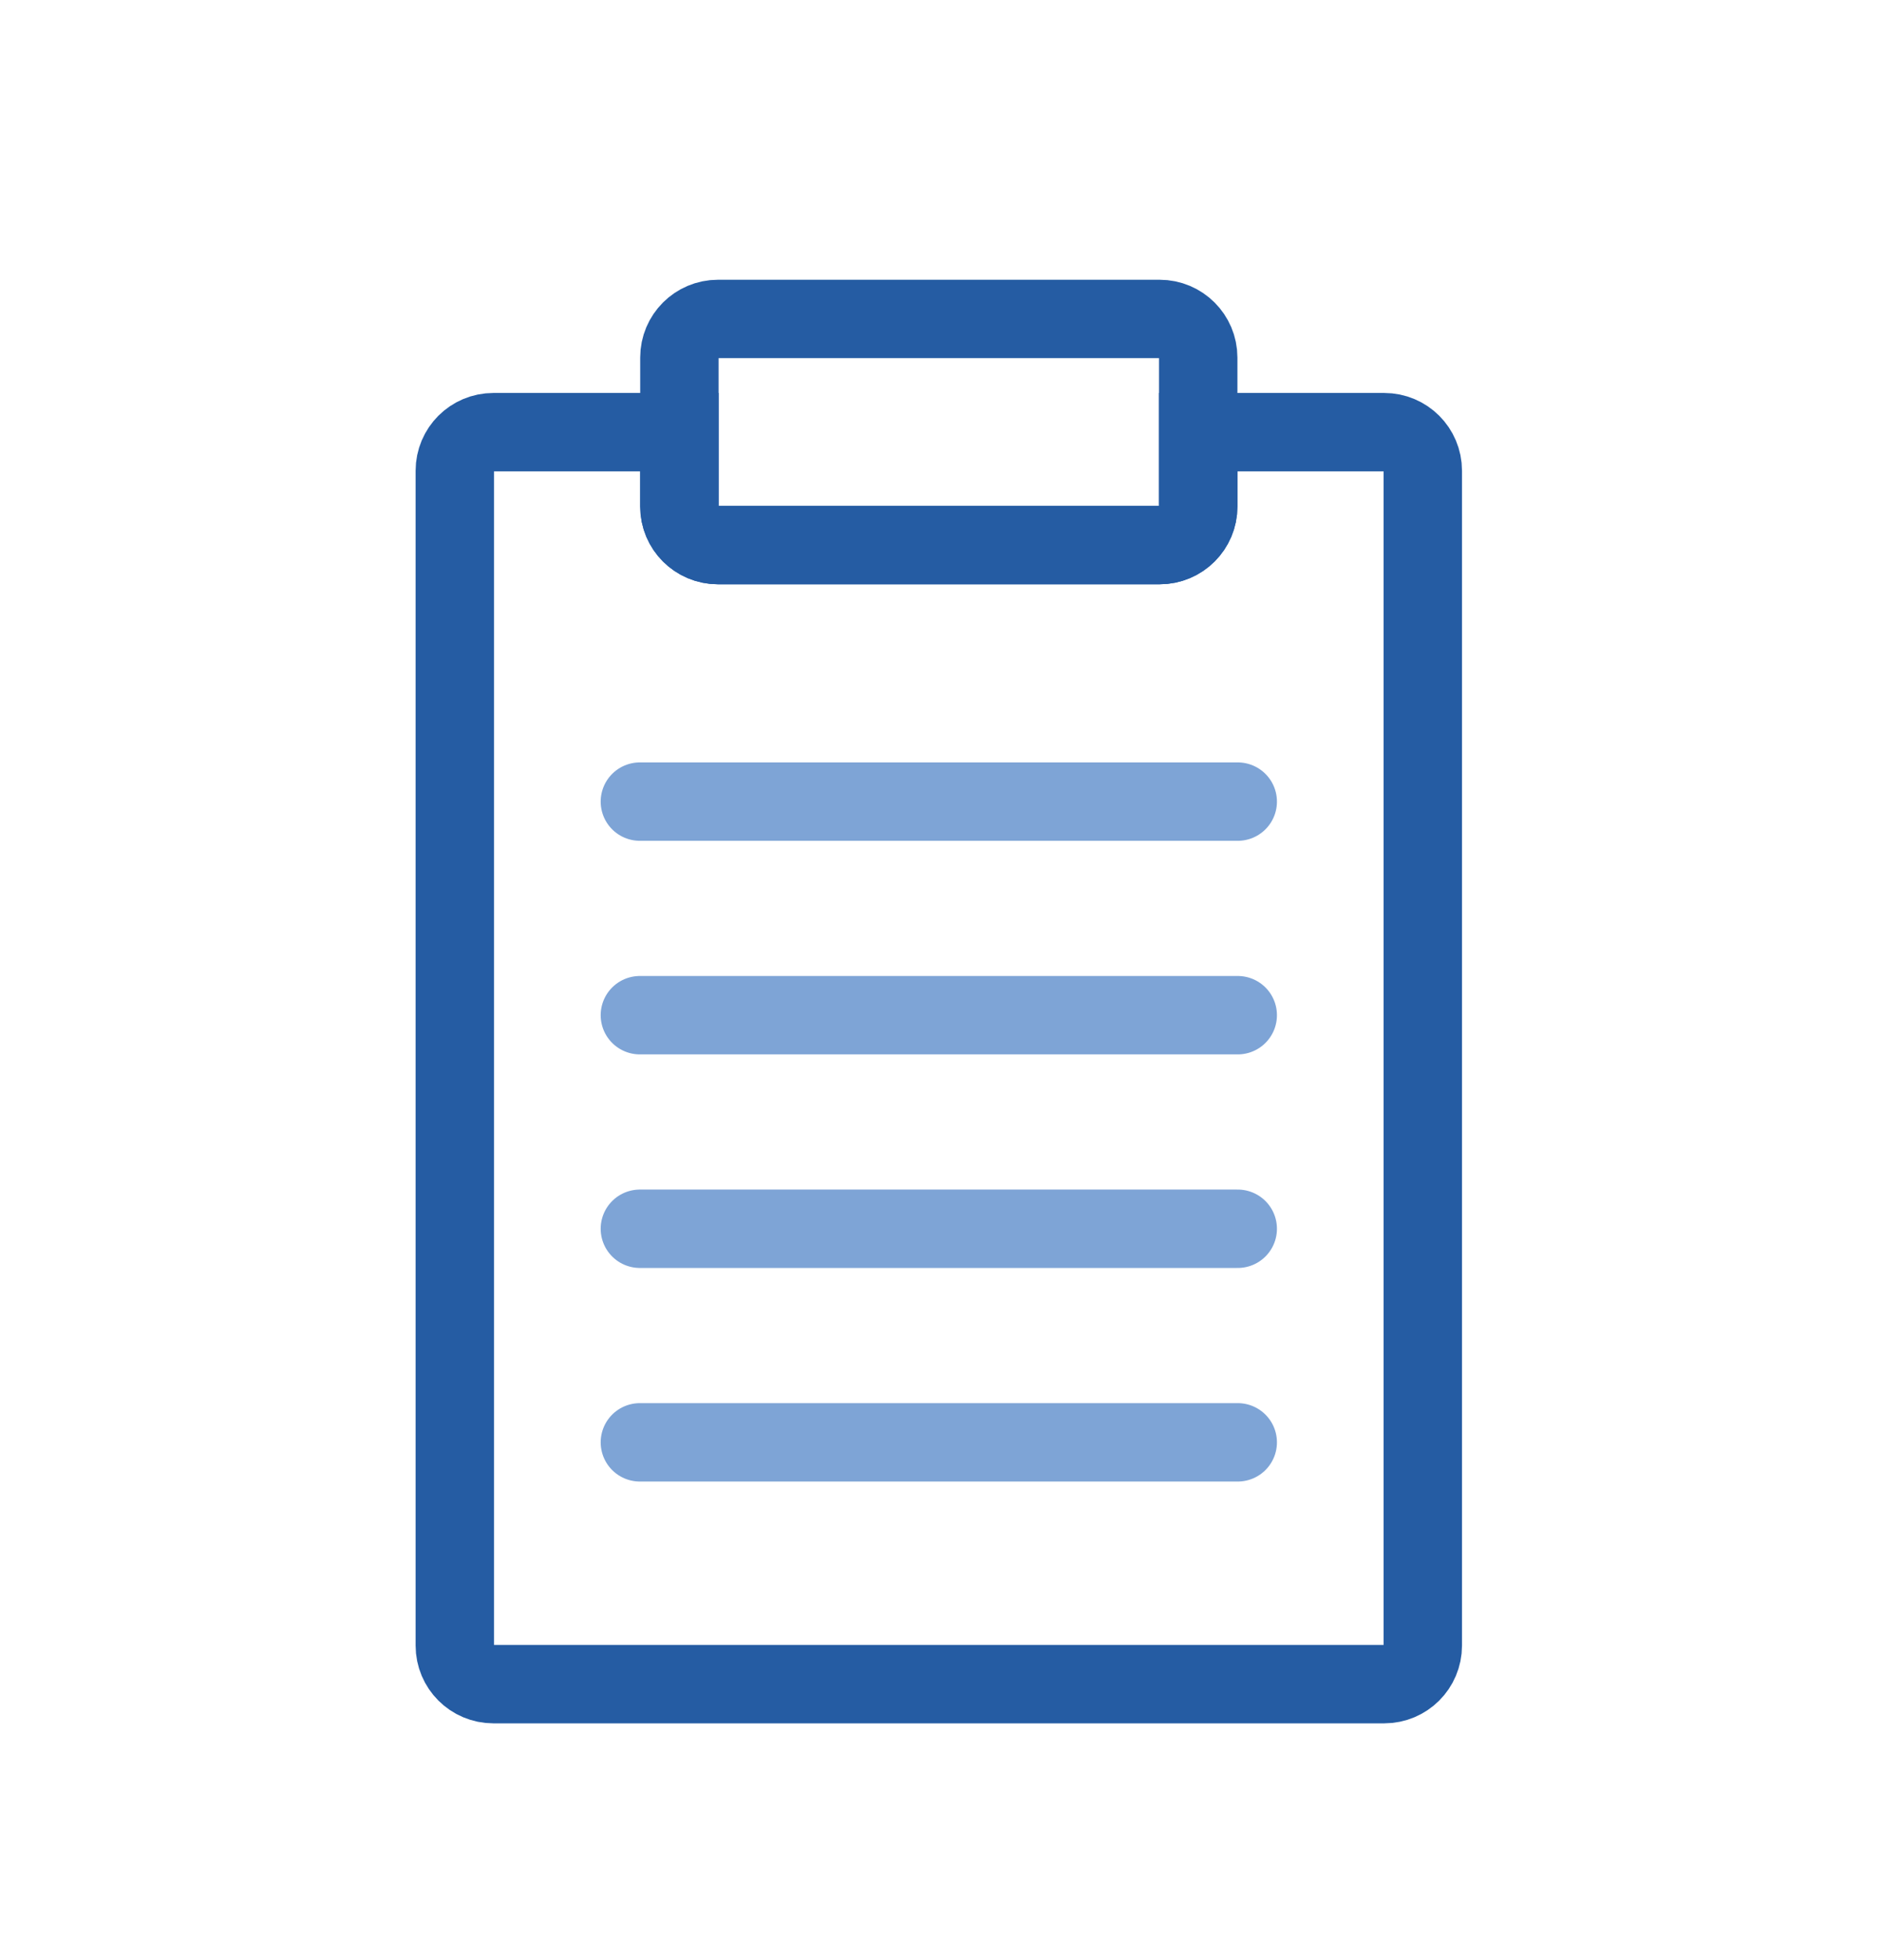
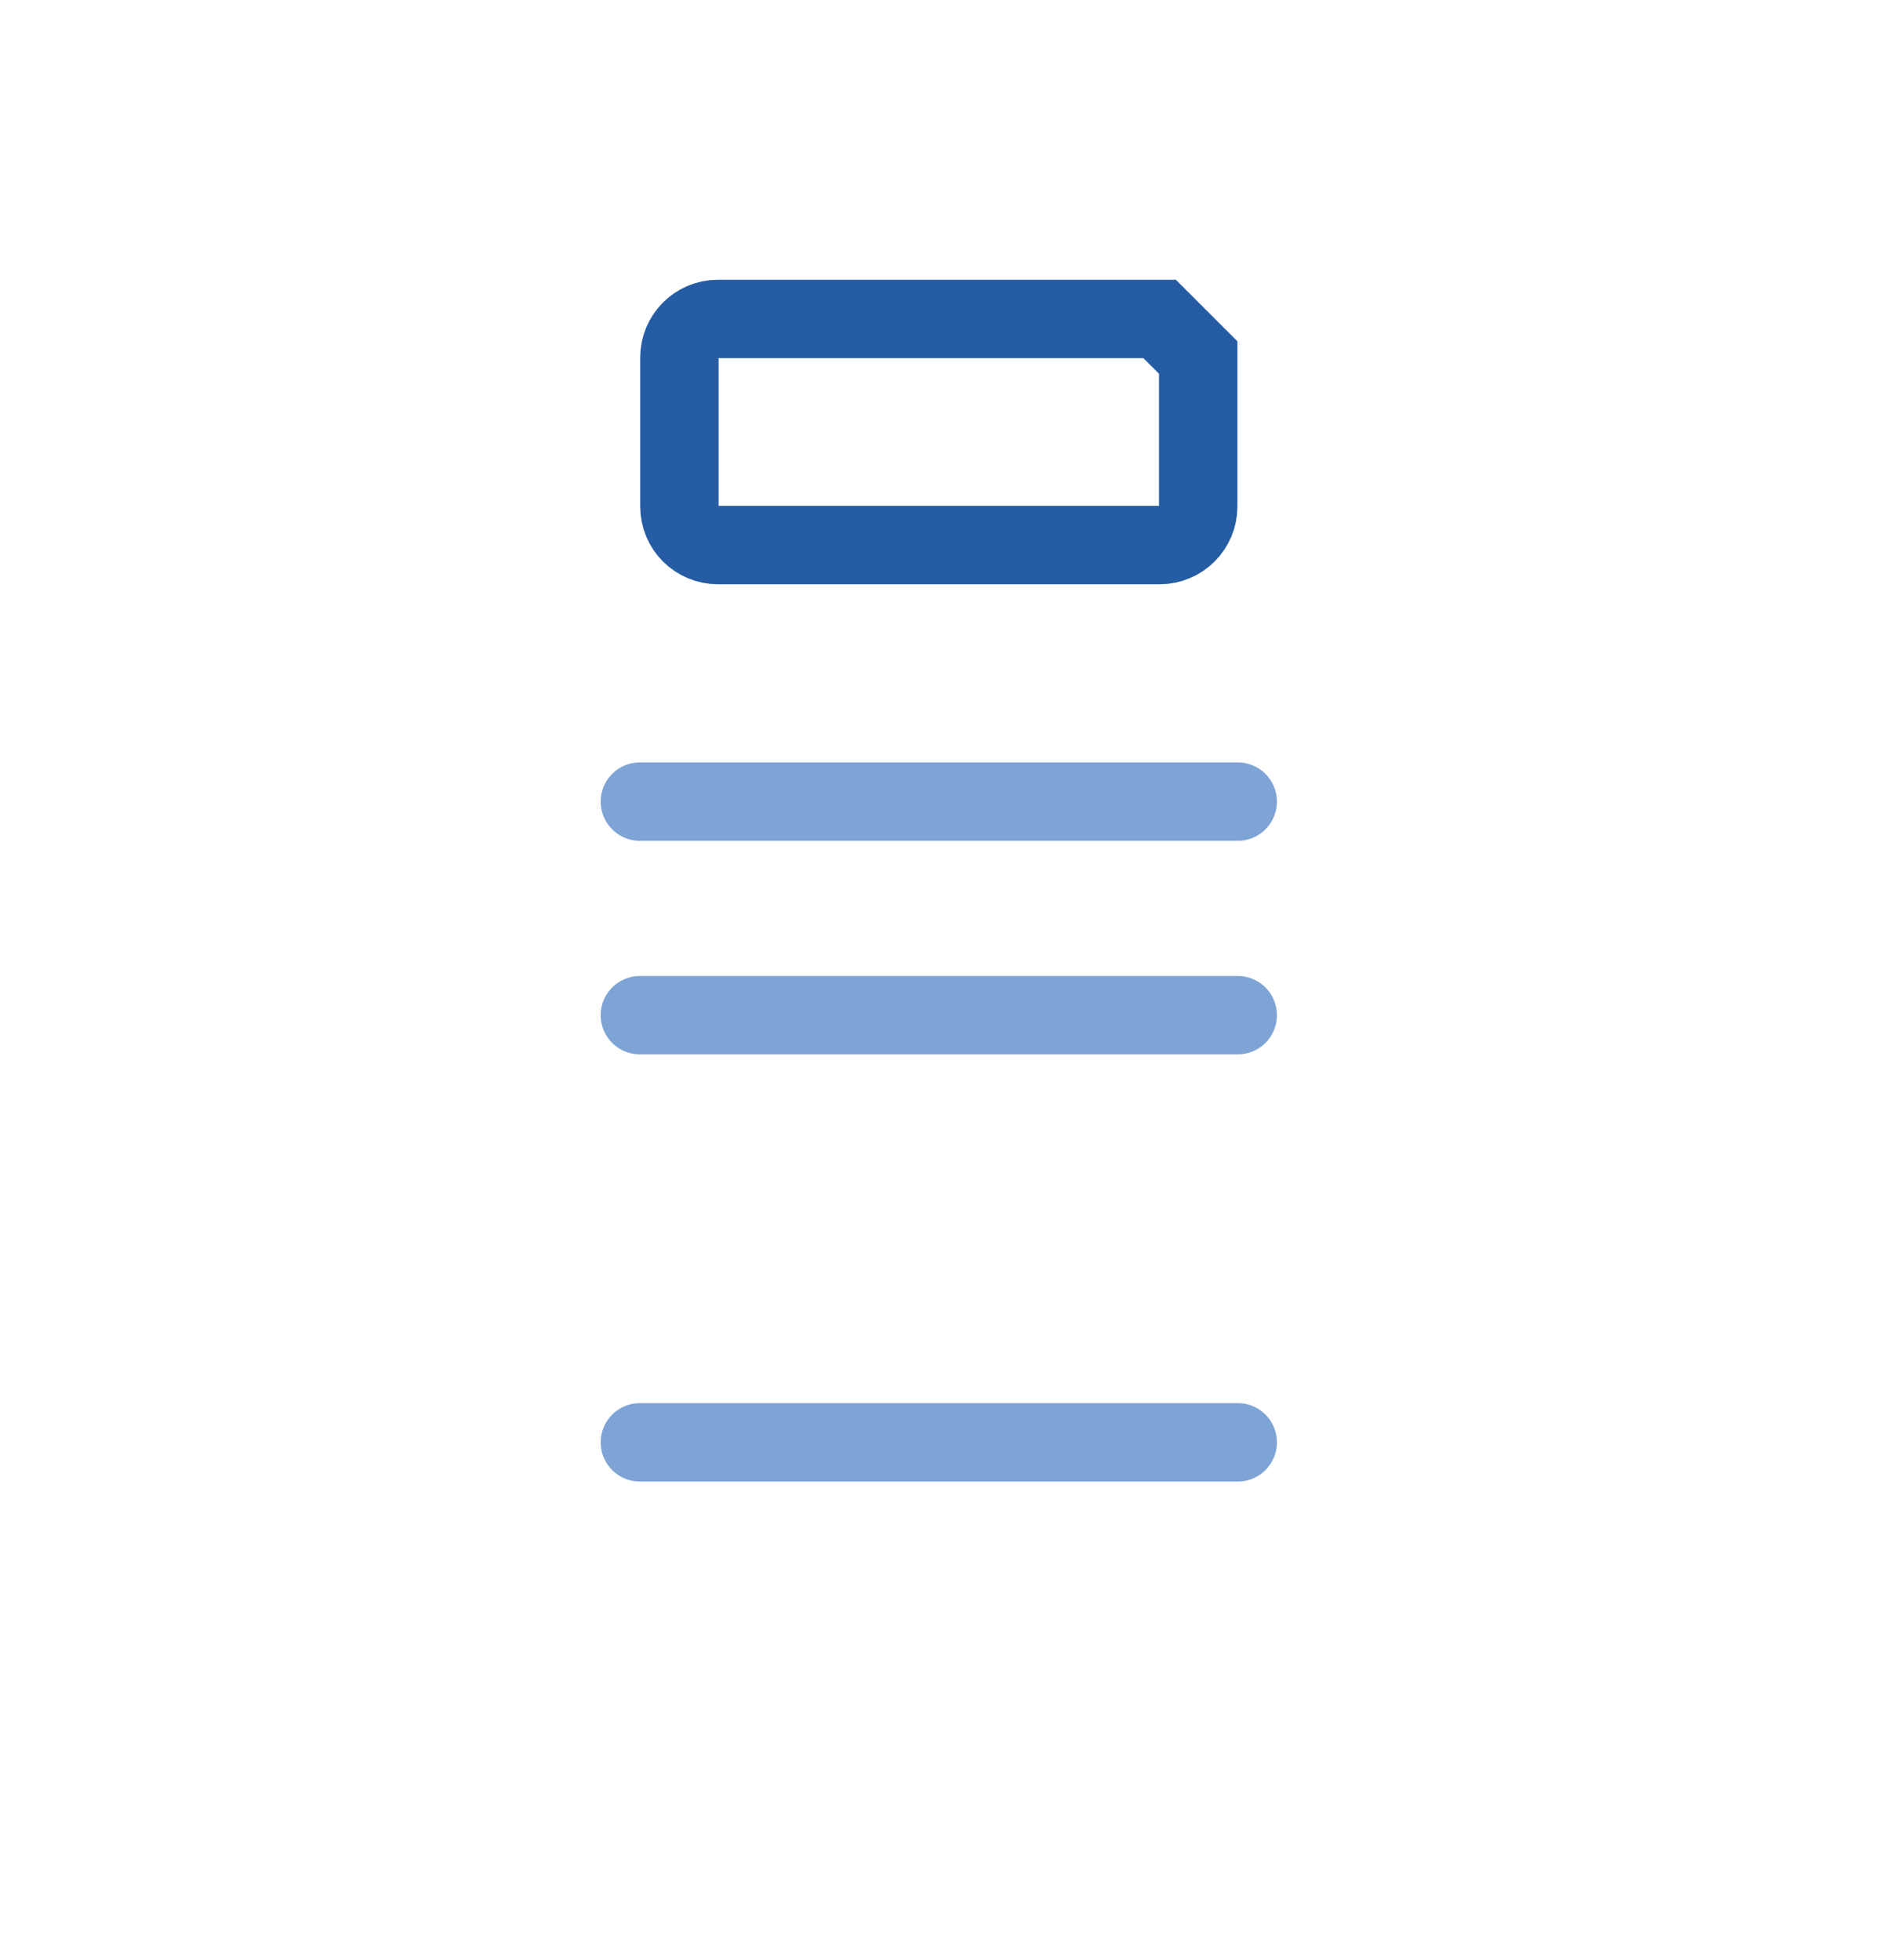
<svg xmlns="http://www.w3.org/2000/svg" width="24" height="25" viewBox="0 0 24 25" fill="none">
-   <path d="M14.788 4.068H9.156C8.884 4.068 8.664 4.288 8.664 4.56V6.46C8.664 6.732 8.884 6.952 9.156 6.952H14.788C15.059 6.952 15.28 6.732 15.28 6.46V4.56C15.28 4.288 15.059 4.068 14.788 4.068Z" stroke="#255CA3" stroke-miterlimit="10" />
-   <path d="M18.144 6.004V20.988C18.144 21.26 17.924 21.48 17.652 21.48H6.292C6.02 21.48 5.8 21.26 5.8 20.988V6.004C5.8 5.732 6.02 5.512 6.292 5.512H8.664V6.46C8.664 6.732 8.884 6.952 9.156 6.952H14.788C15.06 6.952 15.28 6.732 15.28 6.46V5.512H17.652C17.924 5.512 18.144 5.732 18.144 6.004V6.004Z" stroke="#255CA3" stroke-miterlimit="10" />
+   <path d="M14.788 4.068H9.156C8.884 4.068 8.664 4.288 8.664 4.56V6.46C8.664 6.732 8.884 6.952 9.156 6.952H14.788C15.059 6.952 15.28 6.732 15.28 6.46V4.56Z" stroke="#255CA3" stroke-miterlimit="10" />
  <path d="M8.16 10.224H15.784" stroke="#7EA4D6" stroke-linecap="round" stroke-linejoin="round" />
  <path d="M8.16 12.948H15.784" stroke="#7EA4D6" stroke-linecap="round" stroke-linejoin="round" />
-   <path d="M8.16 15.672H15.784" stroke="#7EA4D6" stroke-linecap="round" stroke-linejoin="round" />
  <path d="M8.16 18.396H15.784" stroke="#7EA4D6" stroke-linecap="round" stroke-linejoin="round" />
</svg>